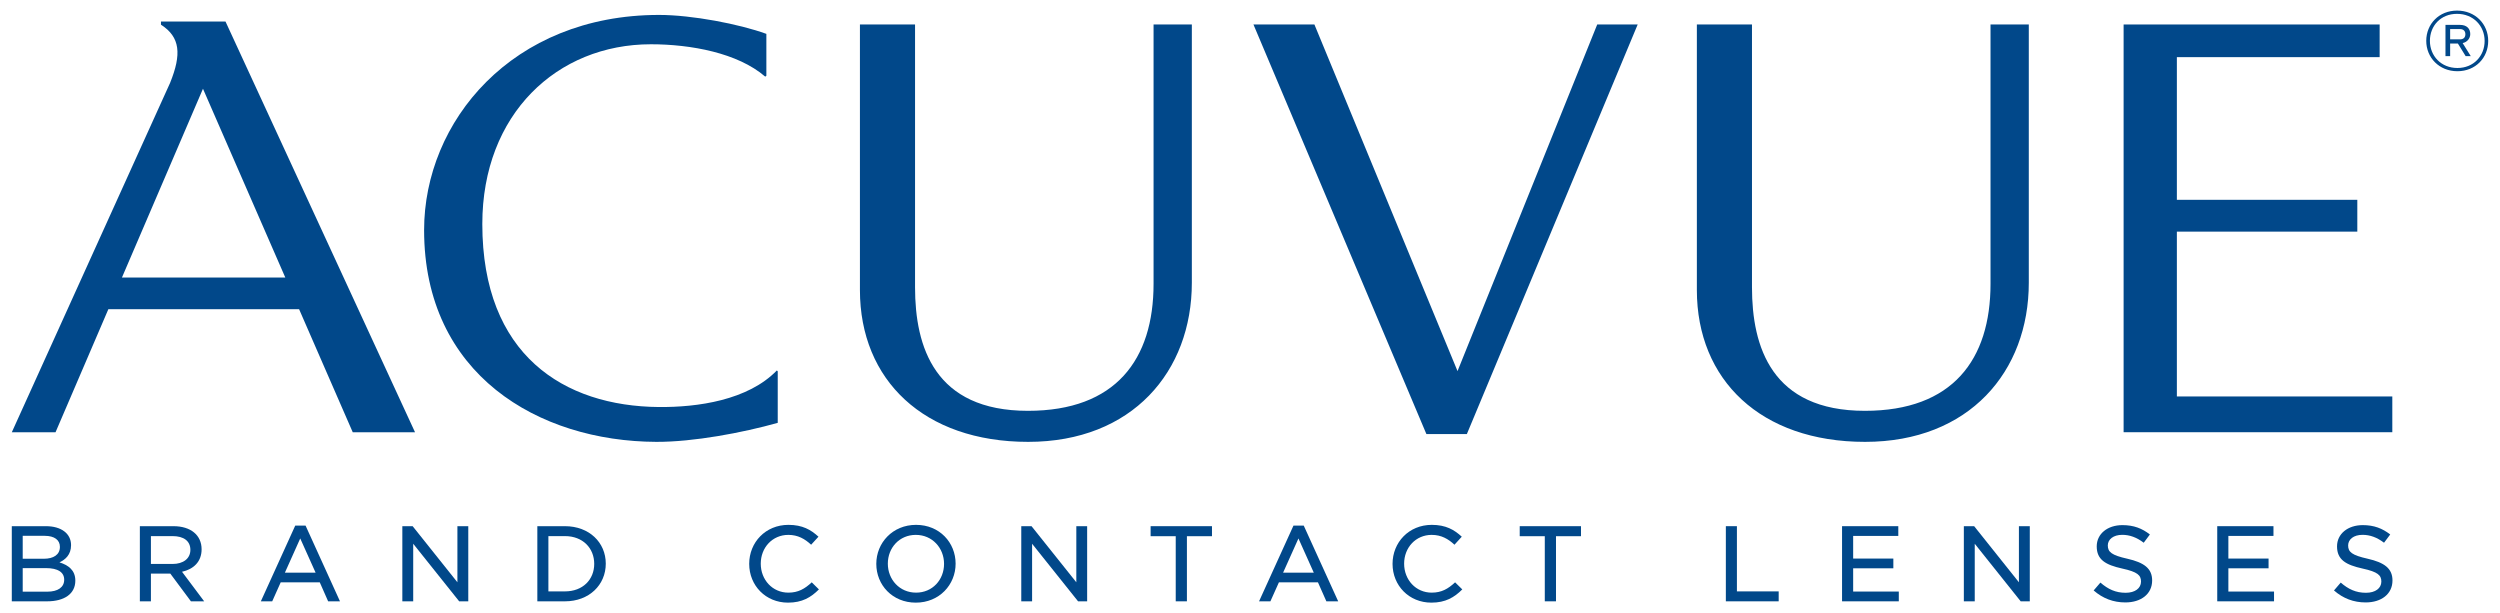
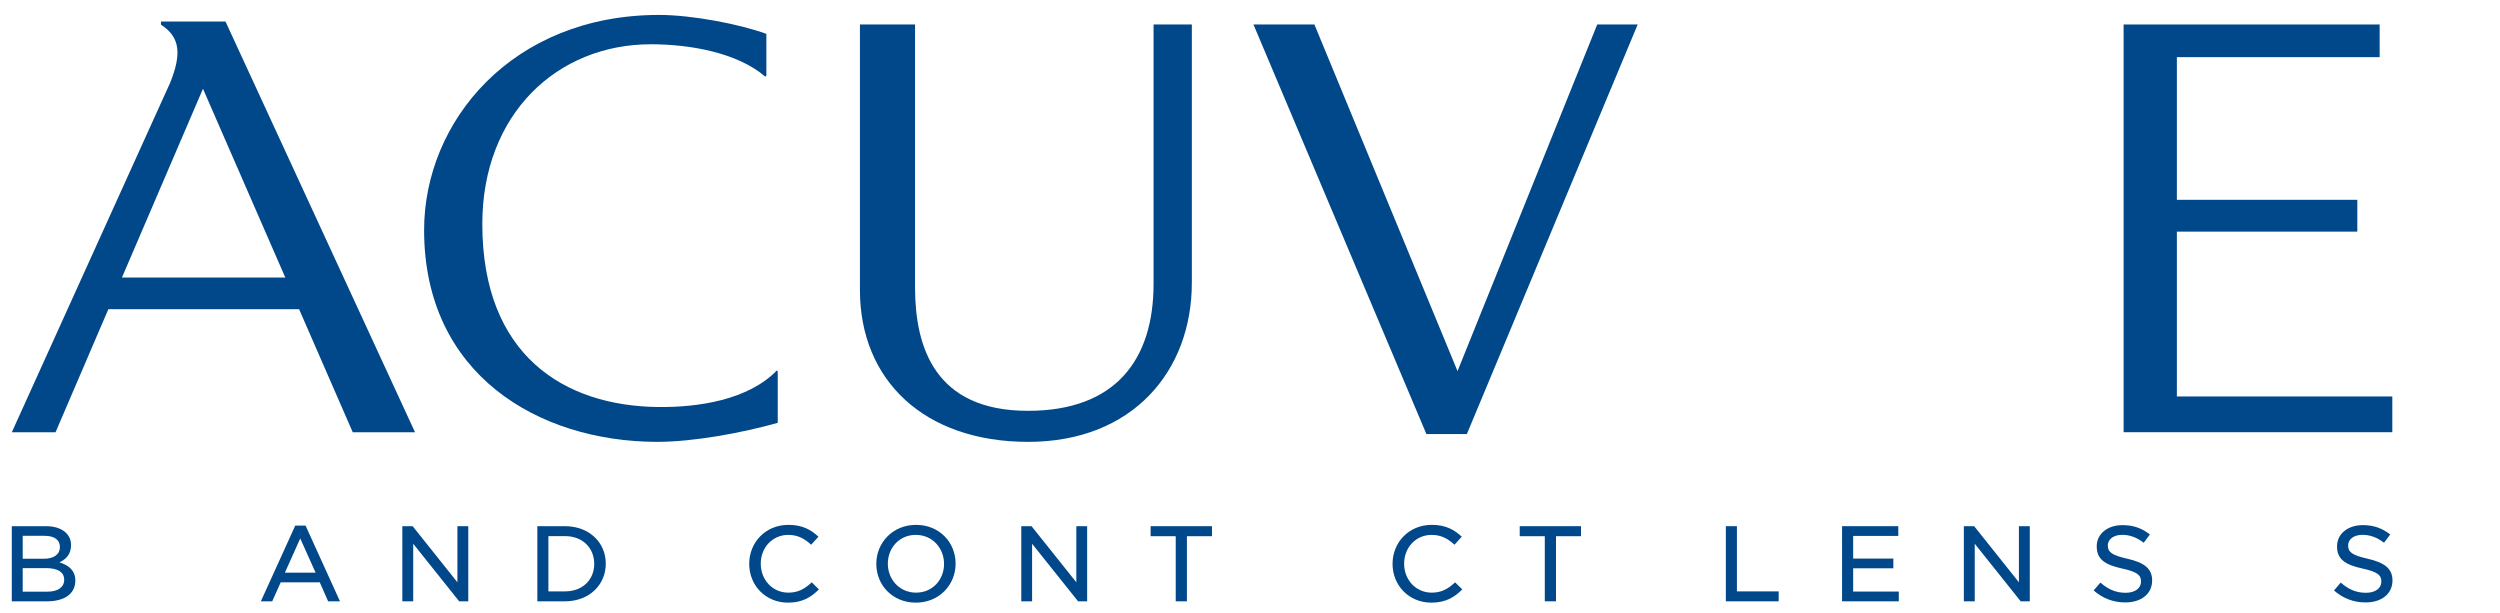
<svg xmlns="http://www.w3.org/2000/svg" width="106" height="26" viewBox="0 0 106 26" fill="none">
  <path d="M2.722 24.579C2.722 24.269 2.463 24.088 1.953 24.088H0.963V25.087H2.006C2.45 25.087 2.722 24.904 2.722 24.579ZM3.013 23.115C3.013 23.521 2.771 23.728 2.521 23.844C2.906 23.965 3.194 24.18 3.194 24.62C3.194 25.183 2.72 25.496 2.001 25.496H0.5V22.31H1.947C2.596 22.31 3.013 22.622 3.013 23.115ZM2.54 23.187C2.54 22.897 2.31 22.719 1.893 22.719H0.963V23.691H1.858C2.264 23.691 2.54 23.524 2.54 23.187Z" fill="#01488A" />
-   <path d="M8.095 25.496L7.222 24.322H6.399V25.496H5.93V22.31H7.355C8.087 22.31 8.548 22.691 8.548 23.291C8.548 23.821 8.201 24.135 7.718 24.243L8.657 25.496H8.095ZM7.318 22.731H6.399V23.912H7.317C7.768 23.912 8.072 23.685 8.072 23.314C8.072 22.94 7.792 22.731 7.318 22.731Z" fill="#01488A" />
  <path d="M14.415 25.496H13.913L13.558 24.691H11.902L11.542 25.496H11.06L12.518 22.286H12.956L14.415 25.496ZM12.73 22.83L12.079 24.282H13.382L12.73 22.83Z" fill="#01488A" />
  <path d="M19.394 22.31H19.855V25.496H19.469L17.52 23.055V25.496H17.059V22.31H17.496L19.394 24.689V22.31Z" fill="#01488A" />
  <path d="M23.955 25.496H22.783V22.31H23.955C24.977 22.31 25.685 22.997 25.685 23.899C25.685 24.801 24.977 25.496 23.955 25.496ZM23.955 22.731H23.252V25.075H23.955C24.709 25.075 25.195 24.576 25.195 23.908C25.195 23.239 24.709 22.731 23.955 22.731Z" fill="#01488A" />
  <path d="M33.411 25.552C32.466 25.552 31.766 24.828 31.766 23.908C31.766 22.997 32.458 22.254 33.429 22.254C34.025 22.254 34.382 22.461 34.703 22.756L34.392 23.096C34.125 22.849 33.832 22.679 33.425 22.679C32.752 22.679 32.256 23.215 32.256 23.9C32.256 24.584 32.754 25.128 33.425 25.128C33.848 25.128 34.123 24.965 34.418 24.691L34.722 24.991C34.382 25.331 34.01 25.552 33.411 25.552Z" fill="#01488A" />
  <path d="M38.831 25.552C37.836 25.552 37.155 24.801 37.155 23.908C37.155 23.016 37.846 22.254 38.841 22.254C39.837 22.254 40.518 23.006 40.518 23.9C40.518 24.792 39.827 25.552 38.831 25.552ZM38.831 22.679C38.136 22.679 37.644 23.223 37.644 23.9C37.644 24.575 38.145 25.128 38.841 25.128C39.536 25.128 40.028 24.584 40.028 23.908C40.028 23.232 39.526 22.679 38.831 22.679Z" fill="#01488A" />
  <path d="M45.636 22.31H46.095V25.496H45.71L43.761 23.055V25.496H43.302V22.31H43.737L45.636 24.689V22.31Z" fill="#01488A" />
  <path d="M50.325 25.496H49.851V22.735H48.786V22.31H51.388V22.735H50.325V25.496Z" fill="#01488A" />
-   <path d="M56.739 25.496H56.238L55.881 24.691H54.226L53.865 25.496H53.384L54.843 22.286H55.279L56.739 25.496ZM55.054 22.83L54.403 24.282H55.705L55.054 22.83Z" fill="#01488A" />
  <path d="M60.69 25.552C59.743 25.552 59.044 24.828 59.044 23.908C59.044 22.997 59.736 22.254 60.707 22.254C61.302 22.254 61.66 22.461 61.979 22.756L61.67 23.096C61.404 22.849 61.11 22.679 60.703 22.679C60.03 22.679 59.535 23.215 59.535 23.9C59.535 24.584 60.032 25.128 60.703 25.128C61.126 25.128 61.401 24.965 61.696 24.691L62.001 24.991C61.66 25.331 61.289 25.552 60.69 25.552Z" fill="#01488A" />
  <path d="M65.974 25.496H65.499V22.735H64.436V22.31H67.034V22.735H65.974V25.496Z" fill="#01488A" />
  <path d="M73.176 22.31H73.645V25.075H75.416V25.496H73.176V22.31Z" fill="#01488A" />
  <path d="M80.488 22.723H78.574V23.683H80.278V24.096H78.574V25.082H80.509V25.496H78.103V22.31H80.488V22.723Z" fill="#01488A" />
  <path d="M85.602 22.31H86.063V25.496H85.677L83.729 23.055V25.496H83.267V22.31H83.704L85.602 24.689V22.31Z" fill="#01488A" />
  <path d="M90.2 23.69C90.906 23.85 91.251 24.101 91.251 24.611C91.251 25.188 90.779 25.543 90.115 25.543C89.609 25.543 89.161 25.376 88.771 25.035L89.057 24.702C89.383 24.983 89.702 25.134 90.128 25.134C90.525 25.134 90.779 24.942 90.779 24.659C90.779 24.391 90.632 24.249 89.989 24.108C89.269 23.95 88.901 23.728 88.901 23.167C88.901 22.634 89.359 22.265 89.991 22.265C90.467 22.265 90.825 22.403 91.155 22.662L90.894 23.012C90.596 22.785 90.299 22.677 89.983 22.677C89.604 22.677 89.371 22.872 89.371 23.127C89.371 23.404 89.53 23.54 90.199 23.69" fill="#01488A" />
-   <path d="M96.395 22.723H94.483V23.683H96.187V24.096H94.483V25.082H96.419V25.496H94.011V22.31H96.395V22.723Z" fill="#01488A" />
  <path d="M100.389 23.69C101.094 23.85 101.441 24.101 101.441 24.611C101.441 25.188 100.969 25.543 100.304 25.543C99.797 25.543 99.35 25.376 98.961 25.035L99.247 24.702C99.572 24.983 99.892 25.134 100.318 25.134C100.715 25.134 100.969 24.942 100.969 24.659C100.969 24.391 100.822 24.249 100.179 24.108C99.457 23.95 99.09 23.728 99.09 23.167C99.09 22.634 99.547 22.265 100.183 22.265C100.655 22.265 101.013 22.403 101.345 22.662L101.083 23.012C100.786 22.785 100.489 22.677 100.172 22.677C99.792 22.677 99.561 22.872 99.561 23.127C99.561 23.404 99.719 23.54 100.389 23.69" fill="#01488A" />
-   <path d="M105.5 1.735C105.5 1.021 104.952 0.449 104.18 0.449C103.415 0.449 102.873 1.017 102.873 1.732C102.873 2.445 103.424 3.02 104.194 3.02C104.962 3.02 105.5 2.45 105.5 1.735ZM105.348 1.735C105.348 2.371 104.883 2.883 104.194 2.883C103.501 2.883 103.028 2.369 103.028 1.732C103.028 1.098 103.484 0.587 104.177 0.587C104.873 0.587 105.348 1.102 105.348 1.735ZM104.416 1.826C104.601 1.791 104.739 1.632 104.739 1.446C104.739 1.216 104.594 1.055 104.301 1.055H103.688V2.381H103.886V1.846H104.215L104.544 2.381H104.761L104.416 1.826ZM104.532 1.451C104.532 1.585 104.454 1.669 104.302 1.669H103.886V1.233H104.306C104.452 1.233 104.532 1.318 104.532 1.451" fill="#01488A" />
  <path d="M27.938 17.258C29.571 17.272 31.711 16.974 32.939 15.707L32.976 15.744V17.929C31.478 18.349 29.409 18.74 27.828 18.735C22.825 18.715 17.982 15.876 17.982 9.756C17.982 5.158 21.701 0.633 27.945 0.633C29.338 0.633 31.342 1.018 32.494 1.436V3.212L32.446 3.249C31.282 2.243 29.288 1.877 27.599 1.877C23.618 1.877 20.45 4.839 20.45 9.498C20.45 15.052 23.906 17.224 27.938 17.258" fill="#01488A" />
  <path d="M92.299 16.81V9.821H99.95V8.472H92.299V2.423H100.897V1.038H90.041V18.326H101.434V16.81H92.299Z" fill="#01488A" />
  <path d="M48.911 1.038V12.034C48.911 15.247 47.306 17.419 43.584 17.419C39.626 17.419 38.798 14.705 38.798 12.18V1.038H36.461V12.297C36.461 16.111 39.173 18.735 43.593 18.735C48.011 18.735 50.534 15.748 50.534 11.989V1.038H48.911Z" fill="#01488A" />
  <path d="M67.722 1.038L61.799 15.735L55.731 1.038H53.146L60.479 18.404H62.195L69.438 1.038H67.722Z" fill="#01488A" />
  <path d="M14.957 18.329H17.598L9.561 0.913H6.825V1.047C7.644 1.572 7.705 2.296 7.212 3.514L0.5 18.329H2.354L4.594 13.111H12.682L14.957 18.329ZM5.17 11.768L8.606 3.763L12.097 11.768H5.17Z" fill="#01488A" />
-   <path d="M84.398 1.038V12.034C84.398 15.247 82.793 17.419 79.071 17.419C75.114 17.419 74.284 14.705 74.284 12.18V1.038H71.947V12.297C71.947 16.111 74.659 18.735 79.078 18.735C83.498 18.735 86.021 15.748 86.021 11.989V1.038H84.398Z" fill="#01488A" />
</svg>